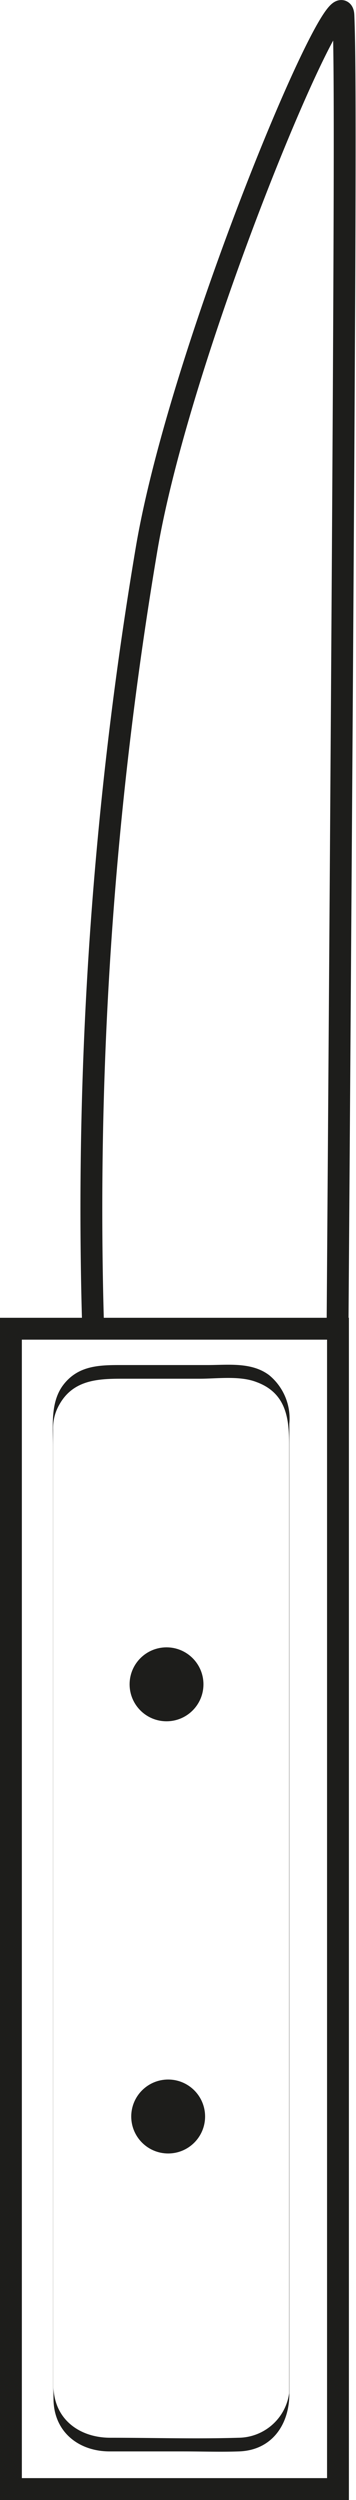
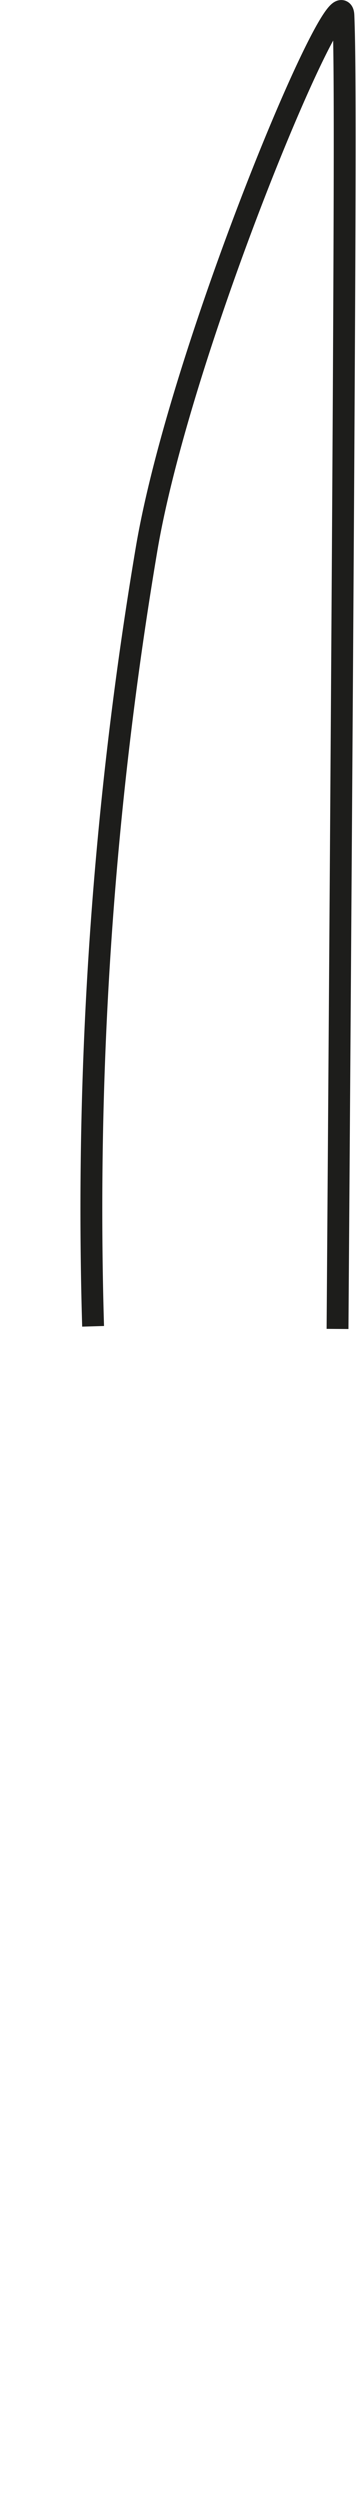
<svg xmlns="http://www.w3.org/2000/svg" viewBox="0 0 32.58 228.49">
  <defs>
    <style>.cls-1,.cls-3{fill:#1d1d1b;}.cls-1,.cls-2{stroke:#1d1d1b;stroke-miterlimit:10;stroke-width:2px;}.cls-2{fill:none;}</style>
  </defs>
  <g id="Calque_2" data-name="Calque 2">
    <g id="Calque_7" data-name="Calque 7">
-       <circle class="cls-1" cx="15.39" cy="193.44" r="2.38" />
-       <circle class="cls-1" cx="15.24" cy="153.94" r="2.38" />
      <path class="cls-2" d="M8.52,121.22a362.68,362.68,0,0,1,4.91-71.13c3.18-18.65,17.86-53.47,18-48.63.22,5.69.16,21.74-.54,120" />
-       <rect class="cls-2" x="1" y="121.44" width="29.93" height="106.05" />
-       <path class="cls-3" d="M4.86,218.83v-88.2a4.26,4.26,0,0,1,.57-2.25c1.23-2.21,3.42-2.37,5.64-2.37h7.21c1.61,0,3.65-.29,5.18.3,2.74,1,3,3.34,3,5.73v85.23c0,.48,0,1,0,1.47a4.72,4.72,0,0,1-4.61,4.06c-3.91.12-7.85,0-11.76,0-2.75,0-5.08-1.62-5.19-4.57,0,.3,0,.83,0,1.21.11,2.91,2.37,4.61,5.14,4.61h6.76c1.69,0,3.39.06,5.07,0,3-.1,4.6-2.44,4.61-5.23,0-4.59,0-9.18,0-13.78V130.13a5.13,5.13,0,0,0-1.84-4.44c-1.61-1.22-3.75-.93-5.65-.93H11.43c-2.11,0-4.21-.07-5.65,1.83-1.18,1.57-.93,3.71-.93,5.58v86.66C4.85,219.53,4.86,219.56,4.86,218.83Z" />
    </g>
  </g>
</svg>